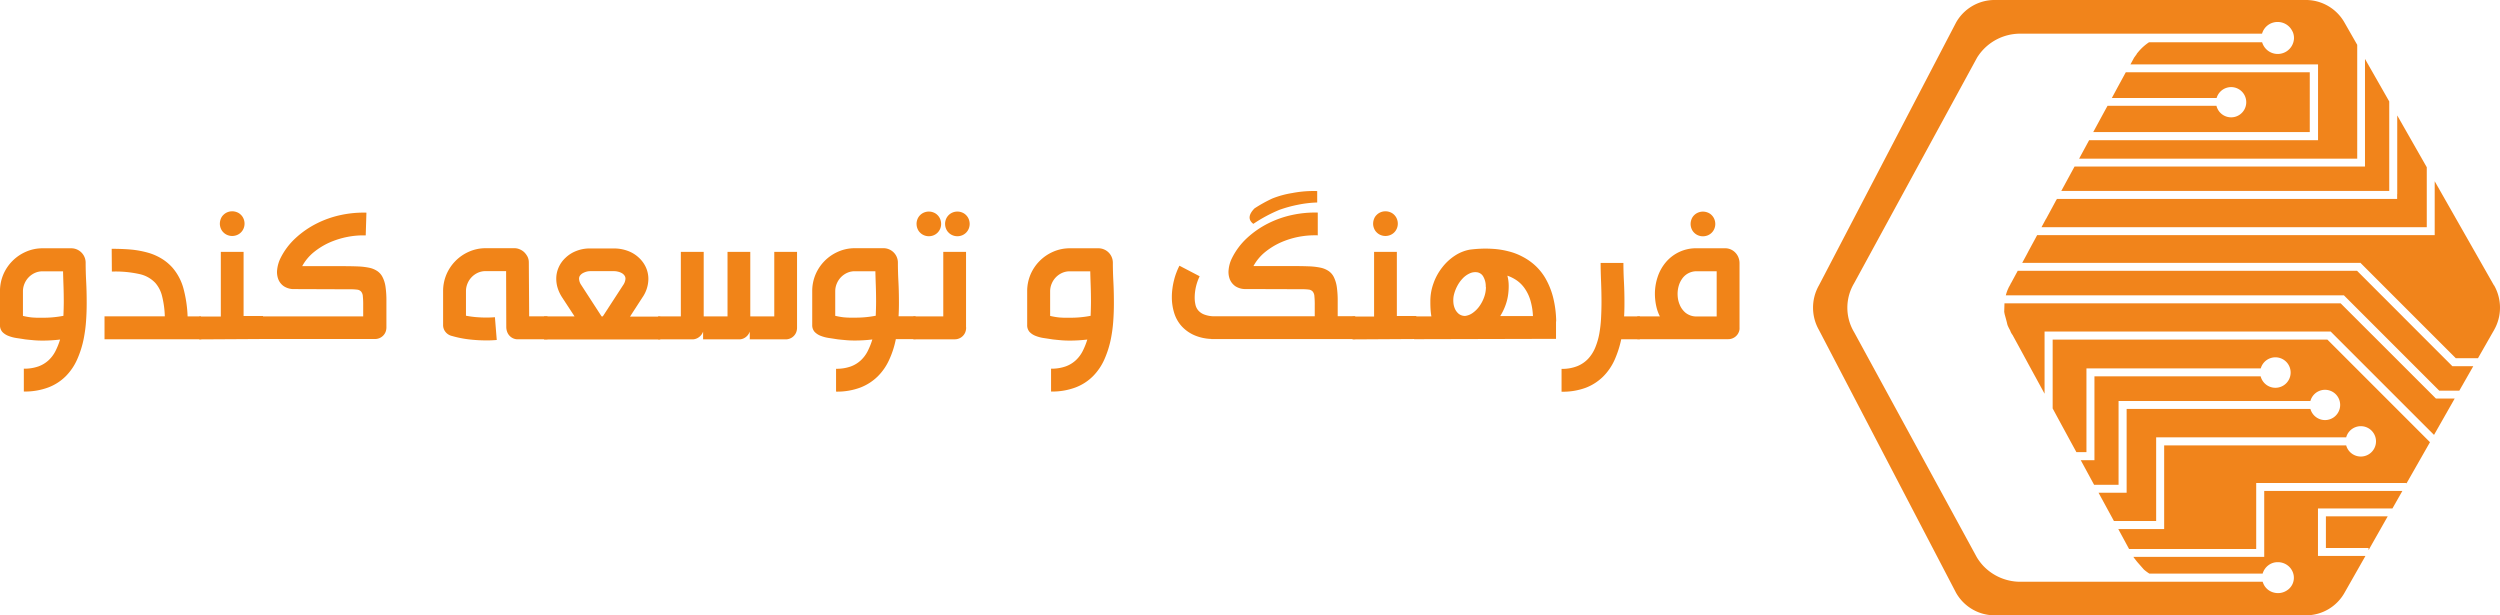
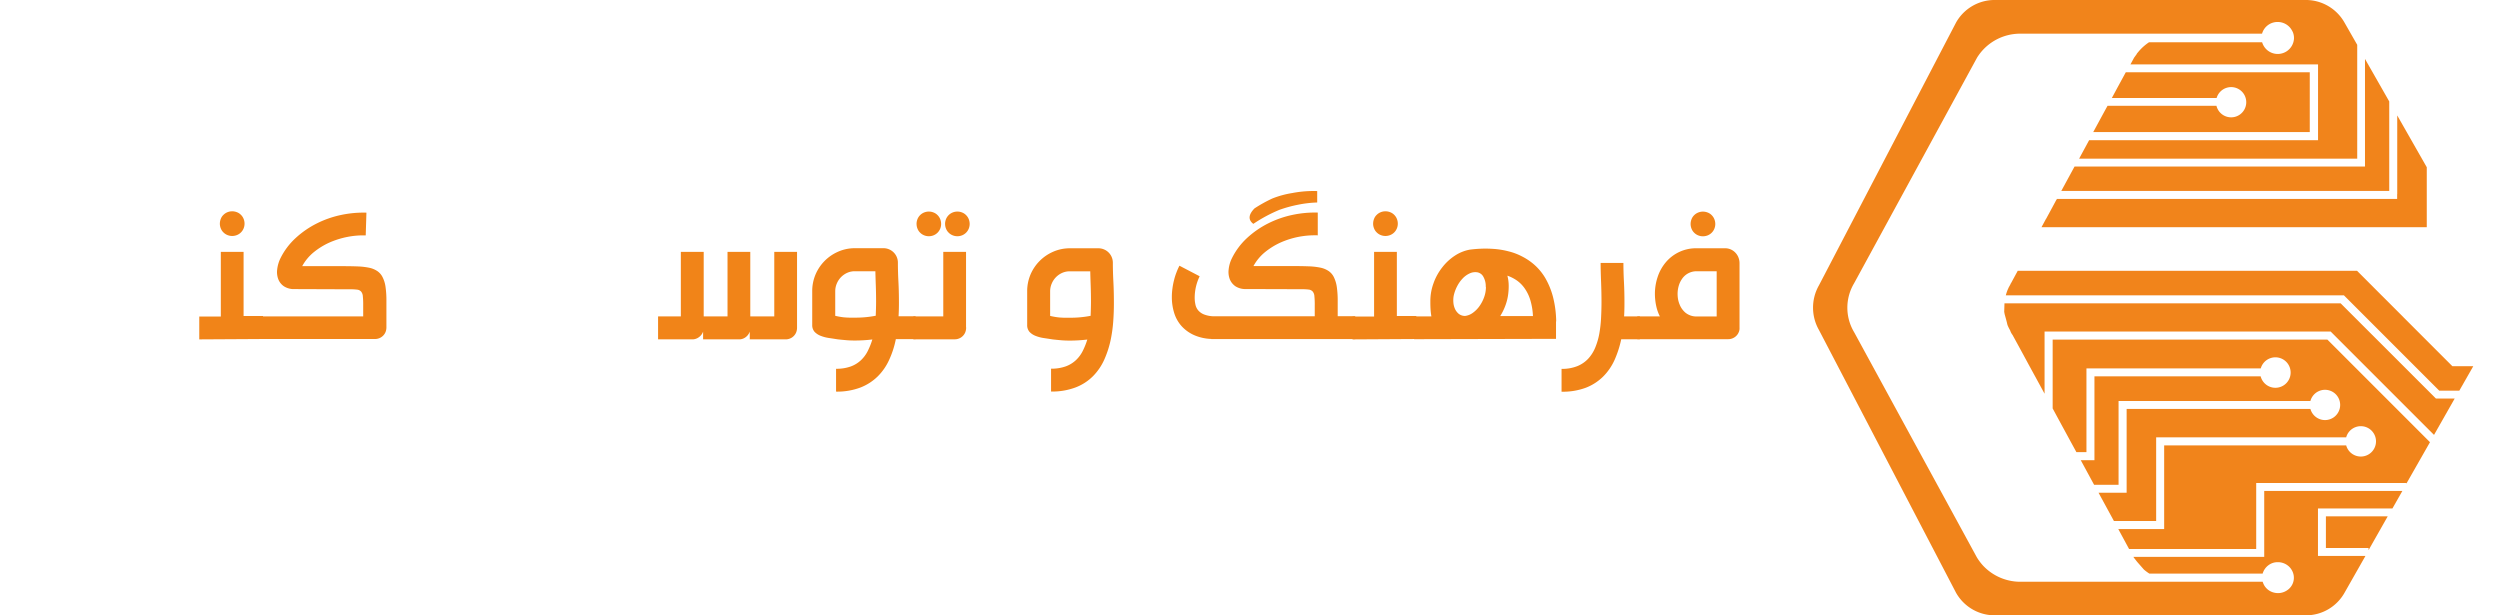
<svg xmlns="http://www.w3.org/2000/svg" width="235" height="57.841" viewBox="0 0 235 57.841">
  <g data-name="Group 4690">
    <path data-name="Path 15559" d="m277.386 57.21 2.222-3.9-9.644-9.644H244.14v6.47l.287.533.418.771.2.369.164.3.672 1.238.492.9h.943v-7.871H263.7a1.432 1.432 0 1 1-.008.746h-15.624V55h-1.288l1.255 2.313h2.3v-7.878h18.034a1.423 1.423 0 1 1 0 .746h-17.275v7.881h-2.641l1.447 2.658h3.969v-7.865h17.862a1.427 1.427 0 1 1 0 .754h-17.11v7.865h-4.314l.32.59.418.771.279.517h11.949V57.146h14.114v.074z" transform="translate(-51.19 -11.744)" style="fill:#f1841b" />
    <path data-name="Path 15560" d="M279.168 48.474v-.025h-.008l-8.947-8.939h-31.6l-.025.8.041.221.107.385.1.377s.041.2.074.287c0 0 .057.131.1.221l.025.049.115.213a1.322 1.322 0 0 0 .221.418L240.2 44l.574 1.058.016.033.656 1.2.328.6.607 1.115v-5.847h26.891l9.718 9.718 1.944-3.42h-1.78z" transform="translate(-50.192 -10.996)" style="fill:#f1841b" />
    <path data-name="Path 15561" d="M276.3 25.367h-.008v.451h-31.98l-.049.09h-.008l-.312.582-.23.426-.418.771h-.008l-.426.787h36.215v-5.633L276.3 17.97z" transform="translate(-50.96 -7.12)" style="fill:#f1841b" />
    <path data-name="Path 15562" d="M239.254 36.945s-.025.049-.041.074h.008l-.18.328a1 1 0 0 0-.057.139l-.025.041a4.461 4.461 0 0 0-.189.558h31.795v.015l8.947 8.947h1.888l1.312-2.3h-1.968l-8.955-8.964h-31.9l-.631 1.165z" transform="translate(-50.224 -10.325)" style="fill:#f1841b" />
    <path data-name="Path 15563" d="M275.957 23.9v-8.408l-2.28-4V21.61h-27.3l-.033.057-1.214 2.233z" transform="translate(-51.368 -5.954)" style="fill:#f1841b" />
-     <path data-name="Path 15564" d="m284.992 35.3-5.568-9.784v5.068h-37.372l-.246.459-.361.664-.221.41-.156.3-.418.771h31.819v.025l8.939 8.939h2.083l1.517-2.657a4.242 4.242 0 0 0 0-4.191z" transform="translate(-50.562 -8.479)" style="fill:#f1841b" />
    <path data-name="Path 15565" d="M264.138 57v-4.465h7l.935-1.648h-12.987v6.2h-12.293l.025.049s.033.049.041.066h.008l.254.328.041.049.615.7a4.53 4.53 0 0 0 .508.377h10.653a1.5 1.5 0 0 1 .566-.8 1.422 1.422 0 0 1 .845-.271h.025a1.516 1.516 0 0 1 .984.361 1.413 1.413 0 0 1 .328.4 1.412 1.412 0 0 1-.476 1.9 1.519 1.519 0 0 1-.836.246 1.587 1.587 0 0 1-.492-.082 1.456 1.456 0 0 1-.861-.771 2.28 2.28 0 0 1-.082-.213h-22.766a4.808 4.808 0 0 1-3.485-1.484 5.03 5.03 0 0 1-.615-.812l-11.539-21.169a4.478 4.478 0 0 1 0-4.592l11.539-21.175a2.7 2.7 0 0 1 .164-.254c.016-.025.041-.057.057-.082a4.775 4.775 0 0 1 3.748-1.952h22.839a1.511 1.511 0 0 1 1.468-1.1 1.531 1.531 0 0 1 1.271.672l.074.123c.016.025.025.049.041.074a.245.245 0 0 0 .033.066 1.439 1.439 0 0 1 .115.5v.131a1.529 1.529 0 0 1-2.993.344h-10.637a4.668 4.668 0 0 0-.976.869l-.033.041c-.049.057-.1.115-.148.18h.016l-.238.328a.31.31 0 0 0-.041.066l-.172.32-.148.271h17.632v7.127h-21.518l-.943 1.739h26.144V8.955l-1.2-2.1a4.177 4.177 0 0 0-3.617-2.116h-29.274a4.16 4.16 0 0 0-3.617 2.116l-12.891 24.71a4.242 4.242 0 0 0 0 4.191l12.891 24.709a4.177 4.177 0 0 0 3.617 2.116h29.277a4.16 4.16 0 0 0 3.617-2.116L268.6 57h-4.445z" transform="translate(-46.249 -4.74)" style="fill:#f1841b" />
    <path data-name="Path 15566" d="M279.47 66.9v.2l1.8-3.174h-5.81V66.9z" transform="translate(-56.825 -15.389)" style="fill:#f1841b" />
    <path data-name="Path 15567" d="M269.153 13.02h-17.3l-.812 1.493-.5.927h9.849a1.421 1.421 0 1 1-.016.738h-10.239l-.205.369-.254.467-.886 1.632h20.355V13.02z" transform="translate(-52.027 -6.23)" style="fill:#f1841b" />
  </g>
  <g data-name="Group 4691">
-     <path data-name="Path 15568" d="M14.51 41.778a13.827 13.827 0 0 1-1.62.099c-.279 0-.566-.008-.845-.033s-.549-.049-.82-.082a49.518 49.518 0 0 0-.8-.123 3.458 3.458 0 0 1-.763-.2 1.576 1.576 0 0 1-.574-.369.945.945 0 0 1-.23-.664v-3.171a4.015 4.015 0 0 1 .312-1.566 4.073 4.073 0 0 1 2.14-2.149 3.861 3.861 0 0 1 1.575-.32h2.665a1.317 1.317 0 0 1 .533.107 1.355 1.355 0 0 1 .828 1.263c0 .533.016 1.124.049 1.755s.049 1.3.049 2.009c0 .549-.016 1.1-.057 1.665a13.236 13.236 0 0 1-.221 1.689 9.194 9.194 0 0 1-.615 1.952 5.242 5.242 0 0 1-1.074 1.583A4.641 4.641 0 0 1 13.4 46.28a6.275 6.275 0 0 1-2.3.385v-2.148a3.97 3.97 0 0 0 1.37-.213 2.812 2.812 0 0 0 .96-.582 3.087 3.087 0 0 0 .648-.869 6.872 6.872 0 0 0 .435-1.091zm-1.624-2.05a9.875 9.875 0 0 0 1.935-.18c.016-.426.033-.869.033-1.32 0-.5-.008-.992-.025-1.484s-.033-.951-.041-1.378h-1.893a1.728 1.728 0 0 0-.73.139 1.9 1.9 0 0 0-1 1.017 1.833 1.833 0 0 0-.148.722v2.313c.213.049.385.082.549.107s.3.041.443.049.279.016.418.016h.467z" transform="translate(-8.86 -9.861)" style="fill:#f18418" />
-     <path data-name="Path 15569" d="M20.84 41.756v-2.149h5.667a8.746 8.746 0 0 0-.254-1.886 2.937 2.937 0 0 0-.631-1.247 2.871 2.871 0 0 0-1.484-.836 10.365 10.365 0 0 0-2.608-.238l-.016-2.14c.705 0 1.353.025 1.935.082a9.068 9.068 0 0 1 1.575.312 5.18 5.18 0 0 1 1.255.574 4.493 4.493 0 0 1 .968.828 5 5 0 0 1 1.009 1.919 11.738 11.738 0 0 1 .394 2.641h1.25v2.149h-9.06z" transform="translate(-11.015 -9.872)" style="fill:#f18418" />
    <path data-name="Path 15570" d="M33.726 38.842v-6.069h2.14V38.8h1.829v2.165L31.7 41v-2.15h2.026zm-.09-8.718a1.238 1.238 0 0 1 .09-.459.973.973 0 0 1 .246-.369 1.12 1.12 0 0 1 .369-.246 1.165 1.165 0 0 1 .451-.09 1.238 1.238 0 0 1 .459.09 1.041 1.041 0 0 1 .369.246 1.12 1.12 0 0 1 .246.369 1.206 1.206 0 0 1 .09.459 1.165 1.165 0 0 1-.09.451 1.131 1.131 0 0 1-.615.615 1.238 1.238 0 0 1-.459.09 1.165 1.165 0 0 1-.451-.09 1.12 1.12 0 0 1-.369-.246 1.041 1.041 0 0 1-.246-.369 1.2 1.2 0 0 1-.091-.45z" transform="translate(-12.969 -9.098)" style="fill:#f18418" />
    <path data-name="Path 15571" d="M38.64 38.87h9.718v-1.042a7.706 7.706 0 0 0-.033-.853.762.762 0 0 0-.164-.443.588.588 0 0 0-.377-.18 5.262 5.262 0 0 0-.7-.033L41.9 36.3a1.713 1.713 0 0 1-.992-.262 1.421 1.421 0 0 1-.533-.672 1.909 1.909 0 0 1-.1-.927 3.25 3.25 0 0 1 .3-1.025 6.468 6.468 0 0 1 1.436-1.914A8.652 8.652 0 0 1 44 30.128a9.407 9.407 0 0 1 2.3-.8 10.17 10.17 0 0 1 2.362-.213l-.066 2.14a7.715 7.715 0 0 0-1.714.139 8.013 8.013 0 0 0-1.7.533 6.707 6.707 0 0 0-1.484.918 4.438 4.438 0 0 0-1.074 1.3h3.8c.533 0 1.009.008 1.419.025a6.369 6.369 0 0 1 1.074.123 2.157 2.157 0 0 1 .763.312 1.489 1.489 0 0 1 .5.574 2.892 2.892 0 0 1 .279.918 9.054 9.054 0 0 1 .082 1.353v2.468a1.187 1.187 0 0 1-.082.418 1.055 1.055 0 0 1-.574.574 1.029 1.029 0 0 1-.418.082h-10.8v-2.139z" transform="translate(-14.218 -9.126)" style="fill:#f18418" />
-     <path data-name="Path 15572" d="M69.442 41.752h-2.78a1.012 1.012 0 0 1-.451-.1 1.042 1.042 0 0 1-.336-.254 1.091 1.091 0 0 1-.213-.369 1.334 1.334 0 0 1-.074-.451l-.016-5.232h-1.895a1.728 1.728 0 0 0-.73.139 1.9 1.9 0 0 0-1 1.017 1.833 1.833 0 0 0-.148.722v2.313a9.307 9.307 0 0 0 .943.131c.312.025.631.041.951.041.271 0 .549-.008.828-.033l.172 2.14c-.172.016-.344.025-.508.033s-.336.008-.508.008a13.721 13.721 0 0 1-1.632-.1 9.674 9.674 0 0 1-1.542-.312 1.091 1.091 0 0 1-.615-.369 1.015 1.015 0 0 1-.238-.681v-3.17a4.015 4.015 0 0 1 .312-1.566A4.073 4.073 0 0 1 62.1 33.51a3.861 3.861 0 0 1 1.575-.32h2.665a1.241 1.241 0 0 1 .517.107 1.383 1.383 0 0 1 .435.287 1.707 1.707 0 0 1 .3.418 1.184 1.184 0 0 1 .115.508l.033 5.085h1.722v2.149z" transform="translate(-17.998 -9.859)" style="fill:#f18418" />
-     <path data-name="Path 15573" d="M71.228 39.608h2.862l-1.165-1.78a3.539 3.539 0 0 1-.426-.894 2.944 2.944 0 0 1-.131-.869 2.6 2.6 0 0 1 .221-1.058 2.723 2.723 0 0 1 .648-.91 3.03 3.03 0 0 1 1.009-.64 3.425 3.425 0 0 1 1.329-.238H77.8a3.685 3.685 0 0 1 1.247.213 3.043 3.043 0 0 1 1.025.6 2.844 2.844 0 0 1 .7.918 2.643 2.643 0 0 1 .254 1.173 3.106 3.106 0 0 1-.574 1.722l-1.152 1.78h2.846v2.149H71.22v-2.149zm5.413 0h.1l1.919-2.952a1.156 1.156 0 0 0 .213-.59.5.5 0 0 0-.1-.312.743.743 0 0 0-.254-.221 1.247 1.247 0 0 0-.344-.131 1.489 1.489 0 0 0-.377-.049h-2.223a1.323 1.323 0 0 0-.4.057 1.615 1.615 0 0 0-.344.148.887.887 0 0 0-.238.221.5.5 0 0 0-.082.279 1.1 1.1 0 0 0 .2.59l1.913 2.952z" transform="translate(-20.079 -9.864)" style="fill:#f18418" />
    <path data-name="Path 15574" d="M84.306 39.679h2.124V33.61h2.149v6.069h2.239V33.61h2.14v6.069h2.255V33.61h2.14v7.151a1.187 1.187 0 0 1-.082.418 1.055 1.055 0 0 1-.574.574 1.029 1.029 0 0 1-.418.082h-3.37v-.73a1.115 1.115 0 0 1-.385.525 1.013 1.013 0 0 1-.64.205h-3.362v-.73a1.079 1.079 0 0 1-.394.525 1.022 1.022 0 0 1-.631.205H84.29v-2.148z" transform="translate(-22.431 -9.935)" style="fill:#f18418" />
    <path data-name="Path 15575" d="M109.816 41.752a8.553 8.553 0 0 1-.623 1.927 5.229 5.229 0 0 1-1.074 1.558 4.781 4.781 0 0 1-1.632 1.05 6.215 6.215 0 0 1-2.288.385v-2.148a3.97 3.97 0 0 0 1.37-.213 2.812 2.812 0 0 0 .959-.582 3.087 3.087 0 0 0 .648-.869 6.871 6.871 0 0 0 .435-1.091 13.827 13.827 0 0 1-1.62.099c-.279 0-.566-.008-.845-.033s-.549-.049-.82-.082a49.518 49.518 0 0 0-.8-.123 3.458 3.458 0 0 1-.763-.2 1.576 1.576 0 0 1-.574-.369.945.945 0 0 1-.23-.664v-3.172a4.015 4.015 0 0 1 .312-1.566 4.073 4.073 0 0 1 2.14-2.149 3.861 3.861 0 0 1 1.575-.32h2.665a1.317 1.317 0 0 1 .533.107 1.355 1.355 0 0 1 .828 1.263c0 .533.016 1.124.049 1.755s.049 1.3.049 2.009c0 .41-.008.812-.033 1.222v.041h1.6v2.149h-1.87zm-3.822-2.034a9.875 9.875 0 0 0 1.935-.18c.016-.426.033-.869.033-1.32 0-.5-.008-.992-.025-1.484s-.033-.951-.041-1.378H106a1.728 1.728 0 0 0-.73.139 1.9 1.9 0 0 0-1 1.017 1.833 1.833 0 0 0-.148.722v2.313c.213.049.385.082.549.107s.3.041.443.049.279.016.418.016H106z" transform="translate(-25.61 -9.859)" style="fill:#f18418" />
    <path data-name="Path 15576" d="M113.55 38.847h2.813v-6.068h2.14v7.045a.863.863 0 0 1 .008.1 1.186 1.186 0 0 1-.082.418 1.055 1.055 0 0 1-.574.574 1.029 1.029 0 0 1-.418.082h-3.887v-2.151zm.3-8.693a1.238 1.238 0 0 1 .09-.459 1.131 1.131 0 0 1 .615-.615 1.2 1.2 0 0 1 .451-.09 1.165 1.165 0 0 1 .451.09 1.041 1.041 0 0 1 .369.246 1.12 1.12 0 0 1 .246.369 1.238 1.238 0 0 1 .09.459 1.165 1.165 0 0 1-.09.451 1.131 1.131 0 0 1-.615.615 1.173 1.173 0 0 1-.9 0 1.12 1.12 0 0 1-.369-.246 1.041 1.041 0 0 1-.246-.369 1.165 1.165 0 0 1-.089-.45zm2.682 0a1.238 1.238 0 0 1 .09-.459 1.131 1.131 0 0 1 .615-.615 1.2 1.2 0 0 1 .451-.09 1.165 1.165 0 0 1 .451.09 1.041 1.041 0 0 1 .369.246 1.12 1.12 0 0 1 .246.369 1.238 1.238 0 0 1 .09.459 1.165 1.165 0 0 1-.09.451 1.131 1.131 0 0 1-.615.615 1.173 1.173 0 0 1-.9 0 1.12 1.12 0 0 1-.369-.246 1.042 1.042 0 0 1-.246-.369 1.165 1.165 0 0 1-.089-.45z" transform="translate(-27.695 -9.103)" style="fill:#f18418" />
    <path data-name="Path 15577" d="M132.25 41.778a13.827 13.827 0 0 1-1.62.099c-.279 0-.566-.008-.845-.033s-.549-.049-.82-.082a49.518 49.518 0 0 0-.8-.123 3.458 3.458 0 0 1-.763-.2 1.576 1.576 0 0 1-.574-.369.945.945 0 0 1-.23-.664v-3.171a4.014 4.014 0 0 1 .312-1.566 4.072 4.072 0 0 1 2.14-2.149 3.861 3.861 0 0 1 1.575-.32h2.665a1.317 1.317 0 0 1 .533.107 1.356 1.356 0 0 1 .828 1.263c0 .533.016 1.124.049 1.755s.049 1.3.049 2.009c0 .549-.016 1.1-.057 1.665a13.234 13.234 0 0 1-.221 1.689 9.194 9.194 0 0 1-.615 1.952 5.242 5.242 0 0 1-1.074 1.583 4.641 4.641 0 0 1-1.64 1.058 6.275 6.275 0 0 1-2.3.385v-2.149a3.97 3.97 0 0 0 1.37-.213 2.812 2.812 0 0 0 .96-.582 3.087 3.087 0 0 0 .648-.869 6.871 6.871 0 0 0 .435-1.091zm-1.624-2.05a9.875 9.875 0 0 0 1.935-.18c.016-.426.033-.869.033-1.32 0-.5-.008-.992-.025-1.484s-.033-.951-.041-1.378h-1.894a1.728 1.728 0 0 0-.73.139 1.9 1.9 0 0 0-1 1.017 1.833 1.833 0 0 0-.148.722v2.313c.213.049.385.082.549.107s.3.041.443.049.279.016.418.016h.467z" transform="translate(-30.043 -9.861)" style="fill:#f18418" />
    <path data-name="Path 15578" d="M146.887 40.572v-.033a4.417 4.417 0 0 1-1.542-.328 3.523 3.523 0 0 1-1.271-.9 3.333 3.333 0 0 1-.689-1.263 4.963 4.963 0 0 1-.205-1.427 5.734 5.734 0 0 1 .057-.836 6.329 6.329 0 0 1 .156-.8 5.729 5.729 0 0 1 .23-.722 5.341 5.341 0 0 1 .271-.607l1.9.992a4.654 4.654 0 0 0-.467 2.009 2.913 2.913 0 0 0 .074.672 1.209 1.209 0 0 0 .279.549 1.4 1.4 0 0 0 .574.377 2.707 2.707 0 0 0 .935.156h9.423v-1.037a7.7 7.7 0 0 0-.033-.853.739.739 0 0 0-.164-.443.588.588 0 0 0-.377-.18 5.262 5.262 0 0 0-.7-.033l-5.191-.016a1.713 1.713 0 0 1-.992-.262 1.472 1.472 0 0 1-.533-.672 1.909 1.909 0 0 1-.1-.927 3.049 3.049 0 0 1 .3-1.025 6.468 6.468 0 0 1 1.435-1.919 8.652 8.652 0 0 1 1.985-1.37 9.407 9.407 0 0 1 2.3-.8 10.141 10.141 0 0 1 2.354-.213V30.8a8.178 8.178 0 0 0-1.788.139 8.013 8.013 0 0 0-1.7.533 6.707 6.707 0 0 0-1.484.918 4.438 4.438 0 0 0-1.074 1.3h3.8c.533 0 1.009.008 1.419.025a6.369 6.369 0 0 1 1.074.123 2.157 2.157 0 0 1 .763.312 1.489 1.489 0 0 1 .5.574 3.117 3.117 0 0 1 .279.918A9.052 9.052 0 0 1 158.77 37v1.4h1.648v2.149h-13.531zm5.741-13.236a8.839 8.839 0 0 1 1.853-.508 10.589 10.589 0 0 1 2.362-.189v1.074a10.6 10.6 0 0 0-1.812.213 12.006 12.006 0 0 0-1.755.484 13.905 13.905 0 0 0-2.436 1.312c-.5-.377-.467-.861.107-1.452a13.264 13.264 0 0 1 1.68-.934z" transform="translate(-33.026 -8.679)" style="fill:#f18418" />
    <path data-name="Path 15579" d="M165.916 38.842v-6.069h2.14V38.8h1.829v2.165L163.89 41v-2.15h2.026zm-.09-8.718a1.238 1.238 0 0 1 .09-.459.973.973 0 0 1 .246-.369 1.12 1.12 0 0 1 .369-.246 1.165 1.165 0 0 1 .451-.09 1.238 1.238 0 0 1 .459.09 1.041 1.041 0 0 1 .369.246 1.12 1.12 0 0 1 .246.369 1.207 1.207 0 0 1 .09.459 1.165 1.165 0 0 1-.09.451 1.131 1.131 0 0 1-.615.615 1.238 1.238 0 0 1-.459.09 1.165 1.165 0 0 1-.451-.09 1.12 1.12 0 0 1-.369-.246 1.041 1.041 0 0 1-.246-.369 1.2 1.2 0 0 1-.091-.45z" transform="translate(-36.752 -9.098)" style="fill:#f18418" />
    <path data-name="Path 15580" d="M170.95 41.761v-2.149h1.624a5.715 5.715 0 0 1-.082-.713c-.016-.262-.016-.492-.016-.7a4.87 4.87 0 0 1 .3-1.714 5.157 5.157 0 0 1 .812-1.476 4.845 4.845 0 0 1 1.181-1.1 3.8 3.8 0 0 1 1.411-.574c.32-.041.681-.074 1.074-.09a10.571 10.571 0 0 1 1.238.025 7.656 7.656 0 0 1 1.32.221 5.6 5.6 0 0 1 1.3.492 5.493 5.493 0 0 1 1.2.828 5.185 5.185 0 0 1 .992 1.238 7.12 7.12 0 0 1 .7 1.73 9.861 9.861 0 0 1 .3 2.3h-.016v1.64l-13.326.033zm6.733-4.929a1.824 1.824 0 0 0-.221-.943.811.811 0 0 0-.582-.426 1.244 1.244 0 0 0-.73.115 2.1 2.1 0 0 0-.648.476 3.111 3.111 0 0 0-.517.738 3.477 3.477 0 0 0-.32.9 2.441 2.441 0 0 0-.025.607 1.784 1.784 0 0 0 .148.6 1.307 1.307 0 0 0 .353.467.961.961 0 0 0 .607.2 1.545 1.545 0 0 0 .713-.287 2.645 2.645 0 0 0 .623-.623 3.438 3.438 0 0 0 .443-.845 2.8 2.8 0 0 0 .172-.968zm2.034-1.042a3.708 3.708 0 0 1 .123.959 5.881 5.881 0 0 1-.082 1 4.854 4.854 0 0 1-.279.968 5.286 5.286 0 0 1-.435.861h3.075a6.093 6.093 0 0 0-.254-1.525 3.863 3.863 0 0 0-.533-1.091 3 3 0 0 0-.738-.738 3.676 3.676 0 0 0-.878-.443z" transform="translate(-38.022 -9.868)" style="fill:#f18418" />
    <path data-name="Path 15581" d="M193.664 34.878c0 .533.016 1.124.049 1.755s.049 1.3.049 2.009c0 .418-.008.845-.033 1.263h1.484v2.149h-1.755a9.713 9.713 0 0 1-.623 1.935 5.267 5.267 0 0 1-1.074 1.566 4.745 4.745 0 0 1-1.624 1.05 6.191 6.191 0 0 1-2.288.377v-2.148a3.806 3.806 0 0 0 1.476-.254 2.894 2.894 0 0 0 1.033-.705 3.5 3.5 0 0 0 .664-1.058 6.347 6.347 0 0 0 .377-1.3 11.72 11.72 0 0 0 .164-1.452c.025-.5.041-1 .041-1.5 0-.664-.016-1.32-.041-1.96s-.041-1.214-.041-1.73h2.14z" transform="translate(-41.063 -10.161)" style="fill:#f18418" />
    <path data-name="Path 15582" d="M196.53 41v-2.153h2.124a3.932 3.932 0 0 1-.353-1.017 5.432 5.432 0 0 1-.115-1.1 4.957 4.957 0 0 1 .254-1.583 4.131 4.131 0 0 1 .754-1.37 3.716 3.716 0 0 1 2.952-1.337h2.632a1.317 1.317 0 0 1 .533.107 1.378 1.378 0 0 1 .722.746 1.506 1.506 0 0 1 .107.533v6.085a.9.9 0 0 1-.074.418 1.055 1.055 0 0 1-.574.574 1.029 1.029 0 0 1-.418.082h-8.544zm3.961-3.321a1.906 1.906 0 0 0 .59.836 1.635 1.635 0 0 0 1.058.336h1.853V34.6h-1.853a1.7 1.7 0 0 0-.812.189 1.642 1.642 0 0 0-.566.492 2.244 2.244 0 0 0-.336.689 2.734 2.734 0 0 0-.107.771 3.016 3.016 0 0 0 .041.476 2.493 2.493 0 0 0 .131.467zm1.05-7.52a1.238 1.238 0 0 1 .09-.459 1.041 1.041 0 0 1 .246-.369 1.12 1.12 0 0 1 .369-.246 1.165 1.165 0 0 1 .451-.09 1.238 1.238 0 0 1 .459.09 1.041 1.041 0 0 1 .369.246 1.12 1.12 0 0 1 .246.369 1.238 1.238 0 0 1 .09.459 1.165 1.165 0 0 1-.09.451 1.131 1.131 0 0 1-.615.615 1.238 1.238 0 0 1-.459.09 1.165 1.165 0 0 1-.451-.09 1.12 1.12 0 0 1-.369-.246 1.041 1.041 0 0 1-.246-.369 1.2 1.2 0 0 1-.09-.455z" transform="translate(-42.624 -9.103)" style="fill:#f18418" />
  </g>
</svg>